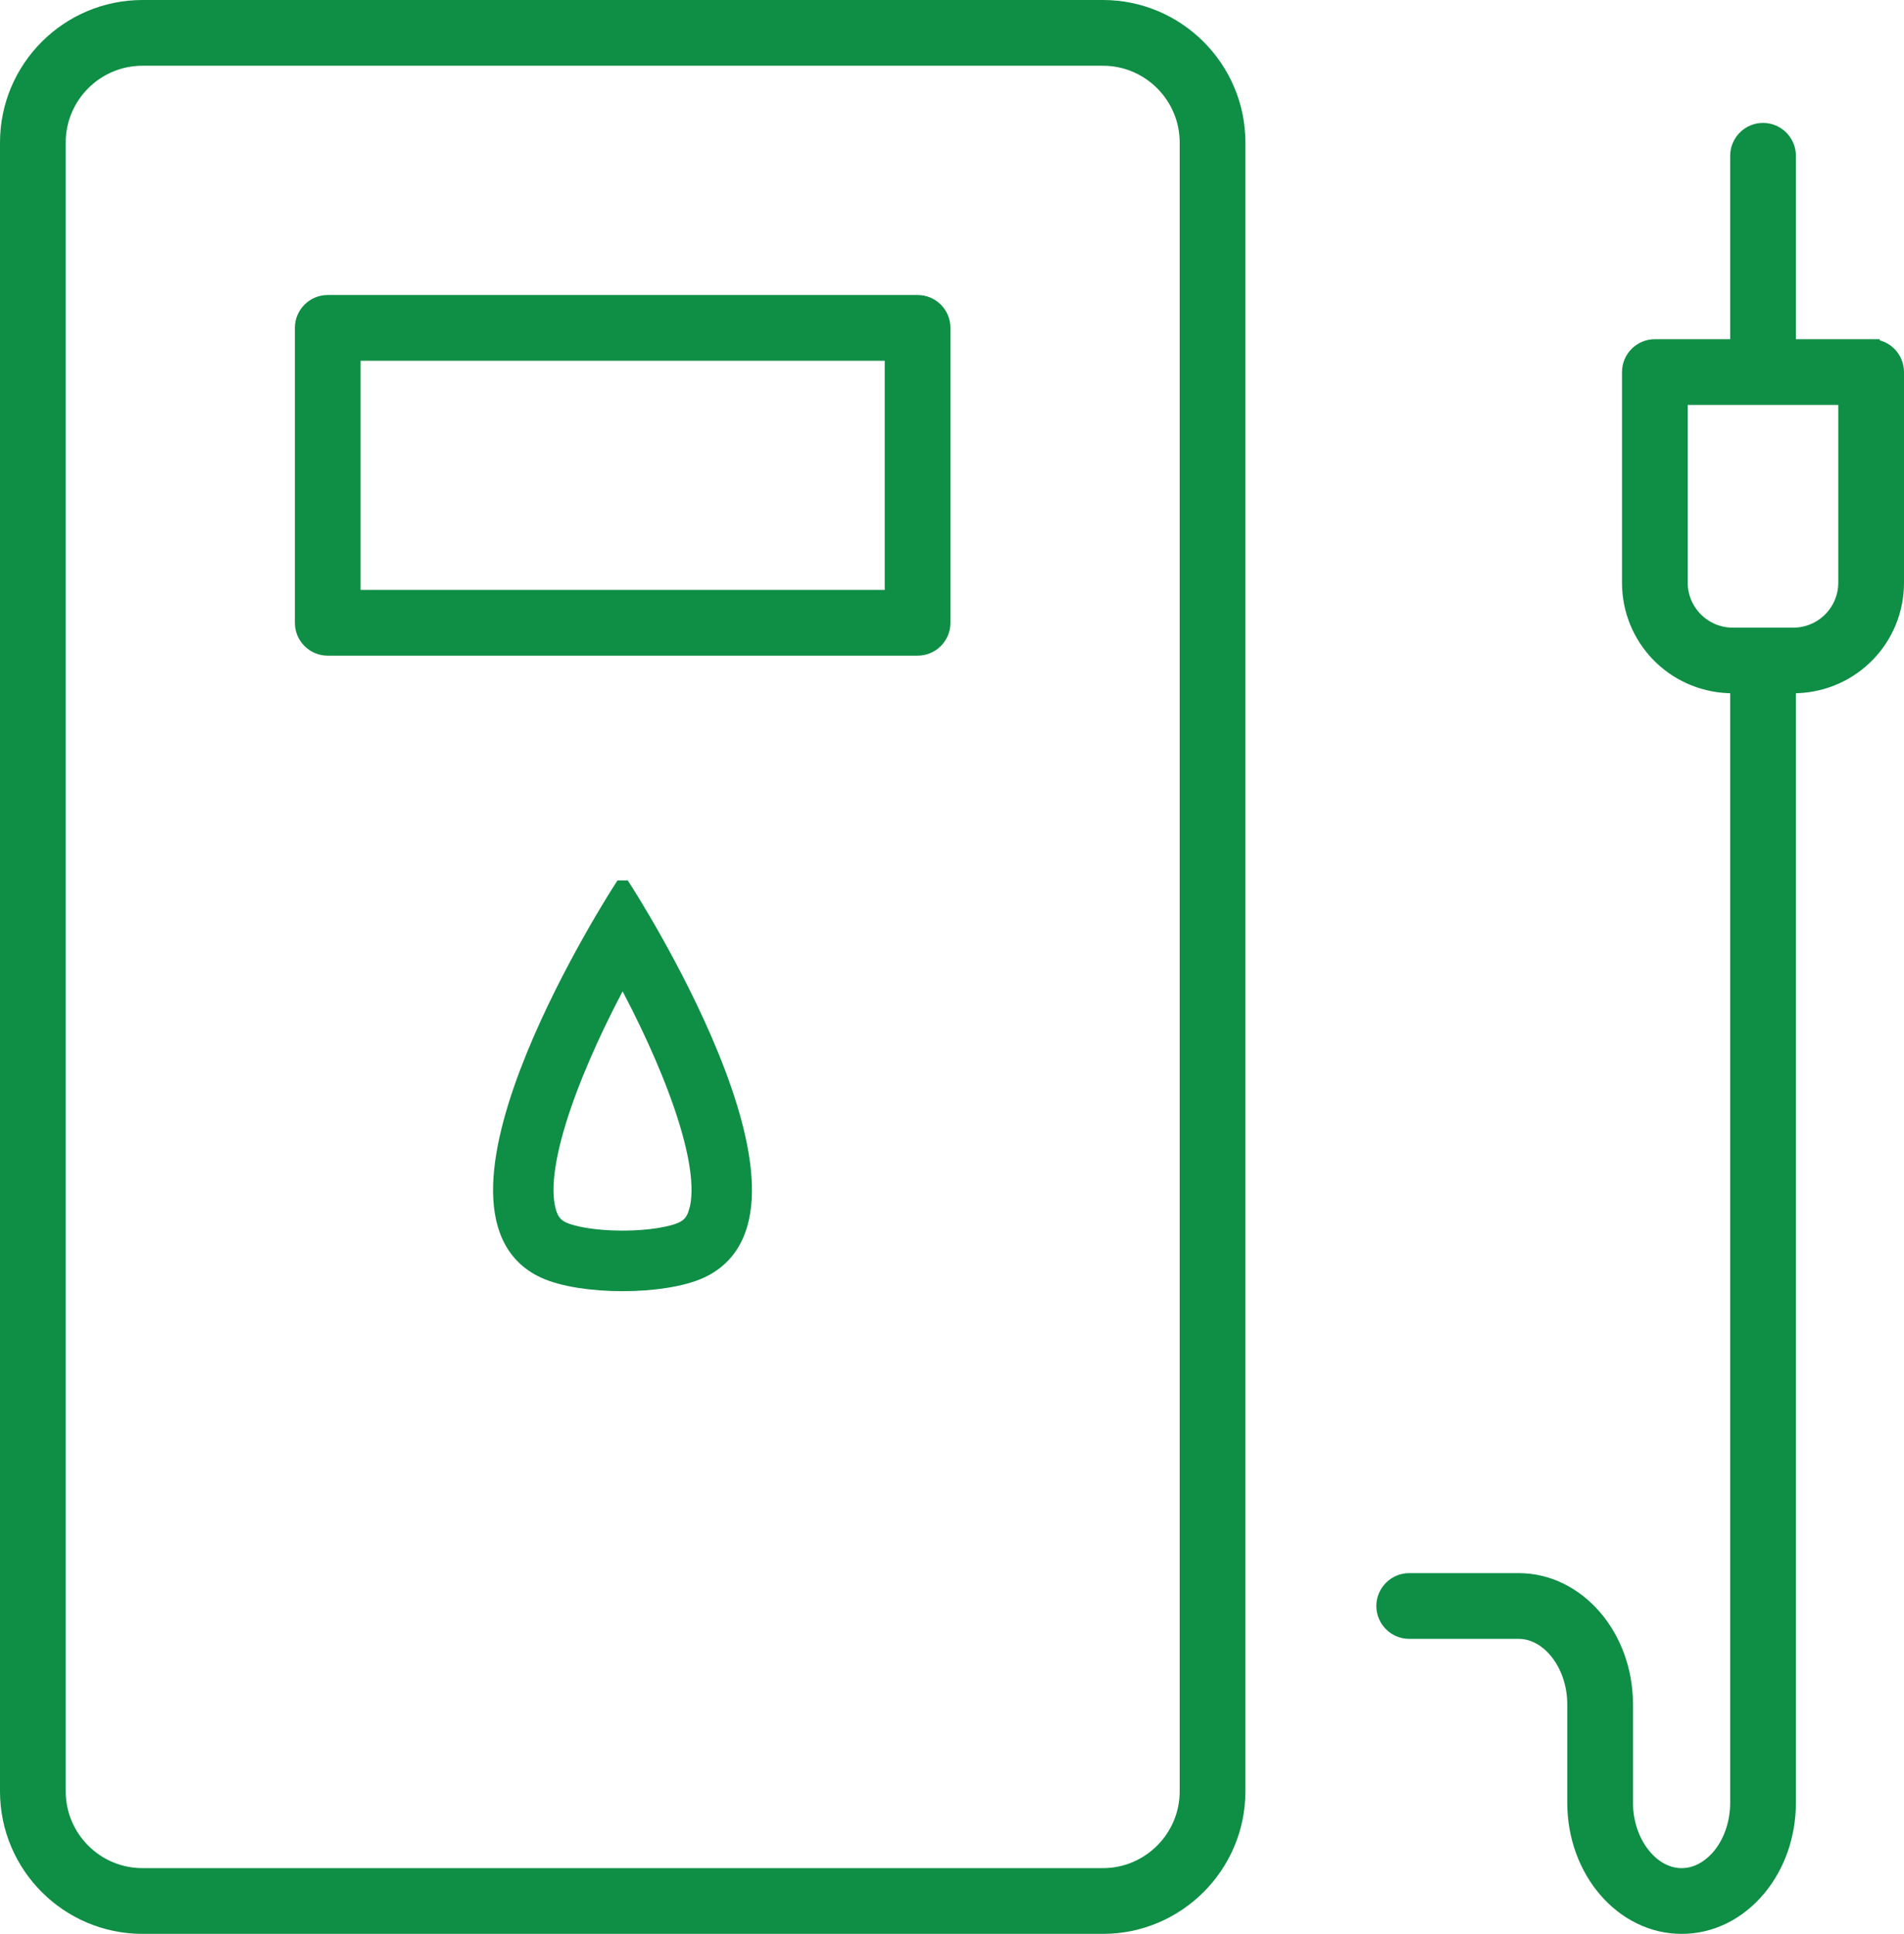
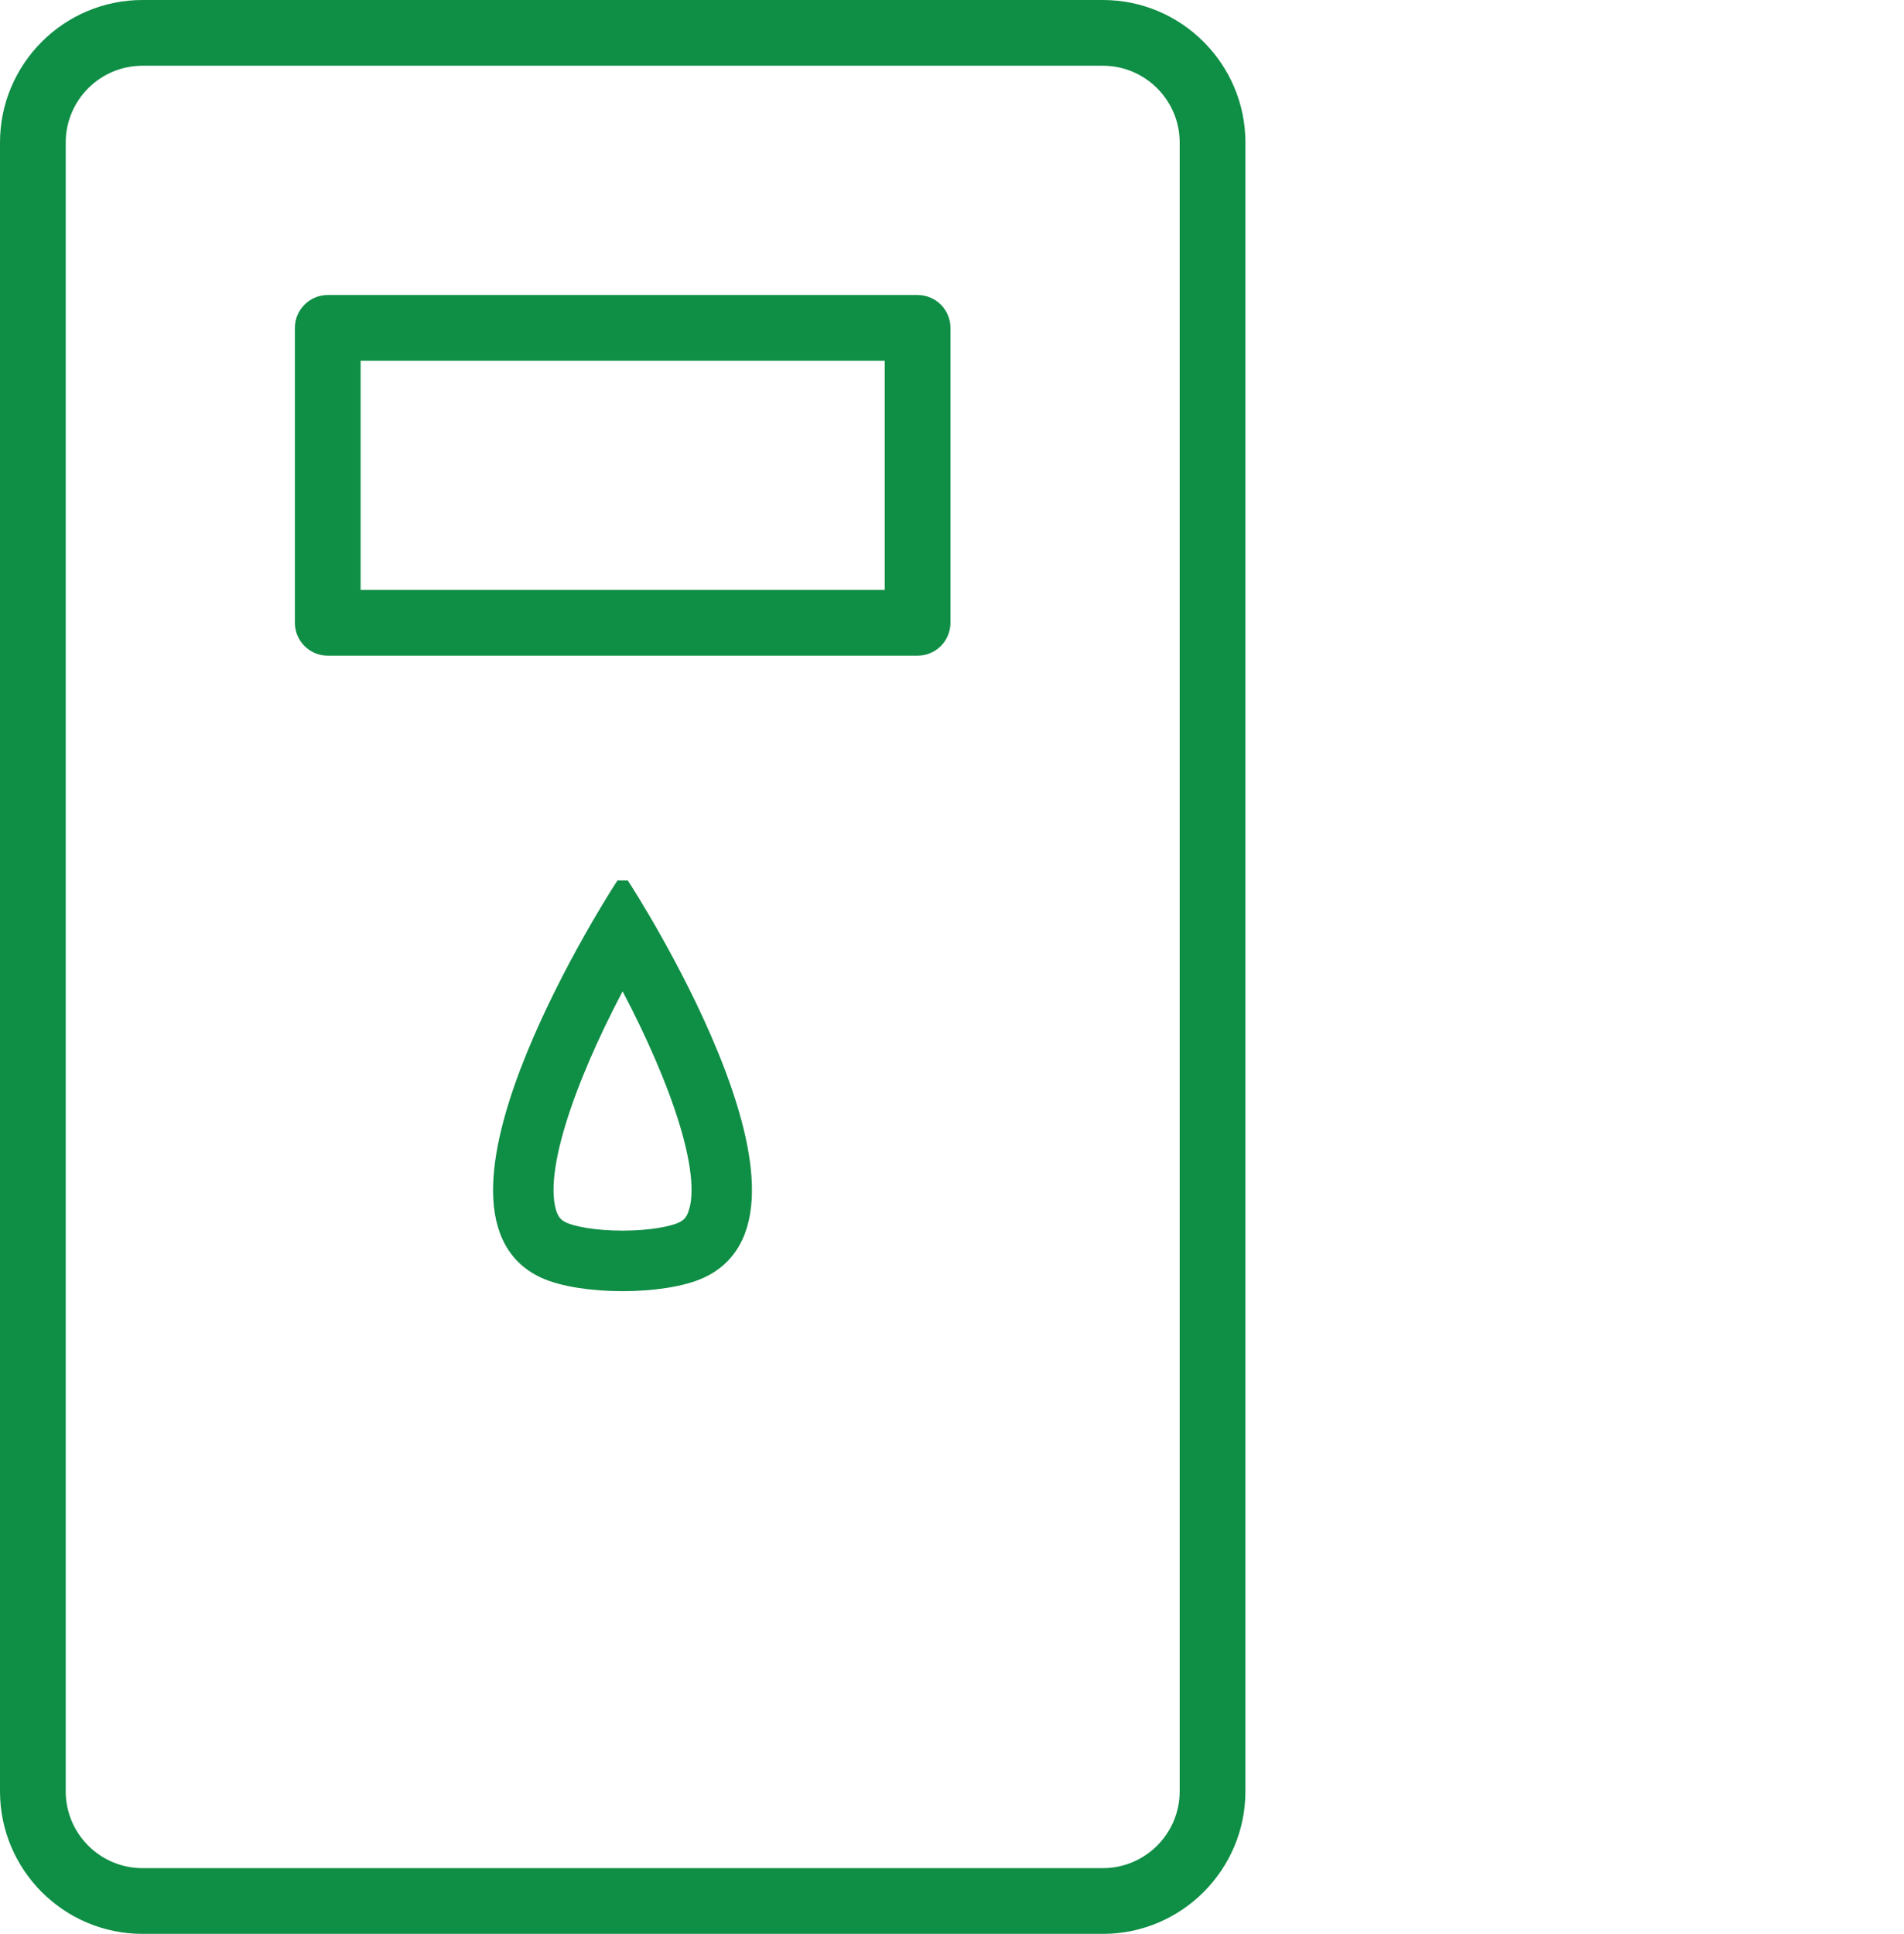
<svg xmlns="http://www.w3.org/2000/svg" id="Layer_1" viewBox="0 0 220.18 223.6">
  <defs>
    <style>.cls-1{fill:#0f8e45;stroke:#0f8e45;stroke-miterlimit:10;stroke-width:2px;}</style>
  </defs>
-   <path class="cls-1" d="M216.38,40.22h-9.7v-22.21c0-1.54-1.26-2.8-2.8-2.8s-2.8,1.26-2.8,2.8v22.21h-9.71c-1.54,0-2.8,1.26-2.8,2.8v24.35c0,6.36,4.99,11.53,11.35,11.78l1.16.04v129.25c0,2.34-.77,4.62-2.12,6.24-.72.87-2.27,2.32-4.5,2.32-3.59,0-6.62-3.92-6.62-8.56v-11.38c0-7.81-5.48-14.17-12.22-14.17h-12.66c-1.54,0-2.8,1.26-2.8,2.8s1.26,2.8,2.8,2.8h12.66c3.59,0,6.62,3.92,6.62,8.57v11.38c0,7.81,5.48,14.16,12.22,14.16,3.35,0,6.48-1.54,8.81-4.34,2.2-2.65,3.41-6.14,3.41-9.82V79.19l1.15-.04c6.37-.25,11.35-5.42,11.35-11.78v-24.35c0-1.54-1.25-2.8-2.8-2.8ZM213.58,67.37c0,3.42-2.78,6.2-6.2,6.2h-7.01c-3.41,0-6.2-2.78-6.2-6.2v-21.55h19.41v21.55Z" />
  <path class="cls-1" d="M127.54,1H16.48C7.94,1,1,7.95,1,16.48v190.64c0,8.53,6.94,15.48,15.48,15.48h111.06c8.53,0,15.48-6.95,15.48-15.48V16.48c0-8.53-6.95-15.48-15.48-15.48ZM137.42,207.12c0,5.45-4.44,9.88-9.88,9.88H16.48c-5.45,0-9.88-4.43-9.88-9.88V16.48c0-5.45,4.43-9.88,9.88-9.88h111.06c5.44,0,9.88,4.43,9.88,9.88v190.64Z" />
  <path class="cls-1" d="M71.95,102.8s-24,37-9,44c2.13.99,5.58,1.49,9.04,1.49s6.91-.5,9.03-1.49c15-7-8.97-44-8.97-44h-.1ZM80.65,140.12c-.31,1.09-.82,1.72-1.75,2.15-1.09.51-3.64,1.02-6.91,1.02s-5.83-.51-6.92-1.02c-.93-.43-1.43-1.05-1.75-2.15-1.61-5.62,3.3-17.78,8.68-27.61,5.37,9.83,10.27,21.98,8.66,27.61Z" />
  <path class="cls-1" d="M106.11,35.11H37.9c-1.54,0-2.8,1.25-2.8,2.8v34.1c0,1.55,1.26,2.8,2.8,2.8h68.21c1.55,0,2.8-1.25,2.8-2.8v-34.1c0-1.55-1.25-2.8-2.8-2.8ZM103.31,69.21h-62.61v-28.5h62.61v28.5Z" />
</svg>